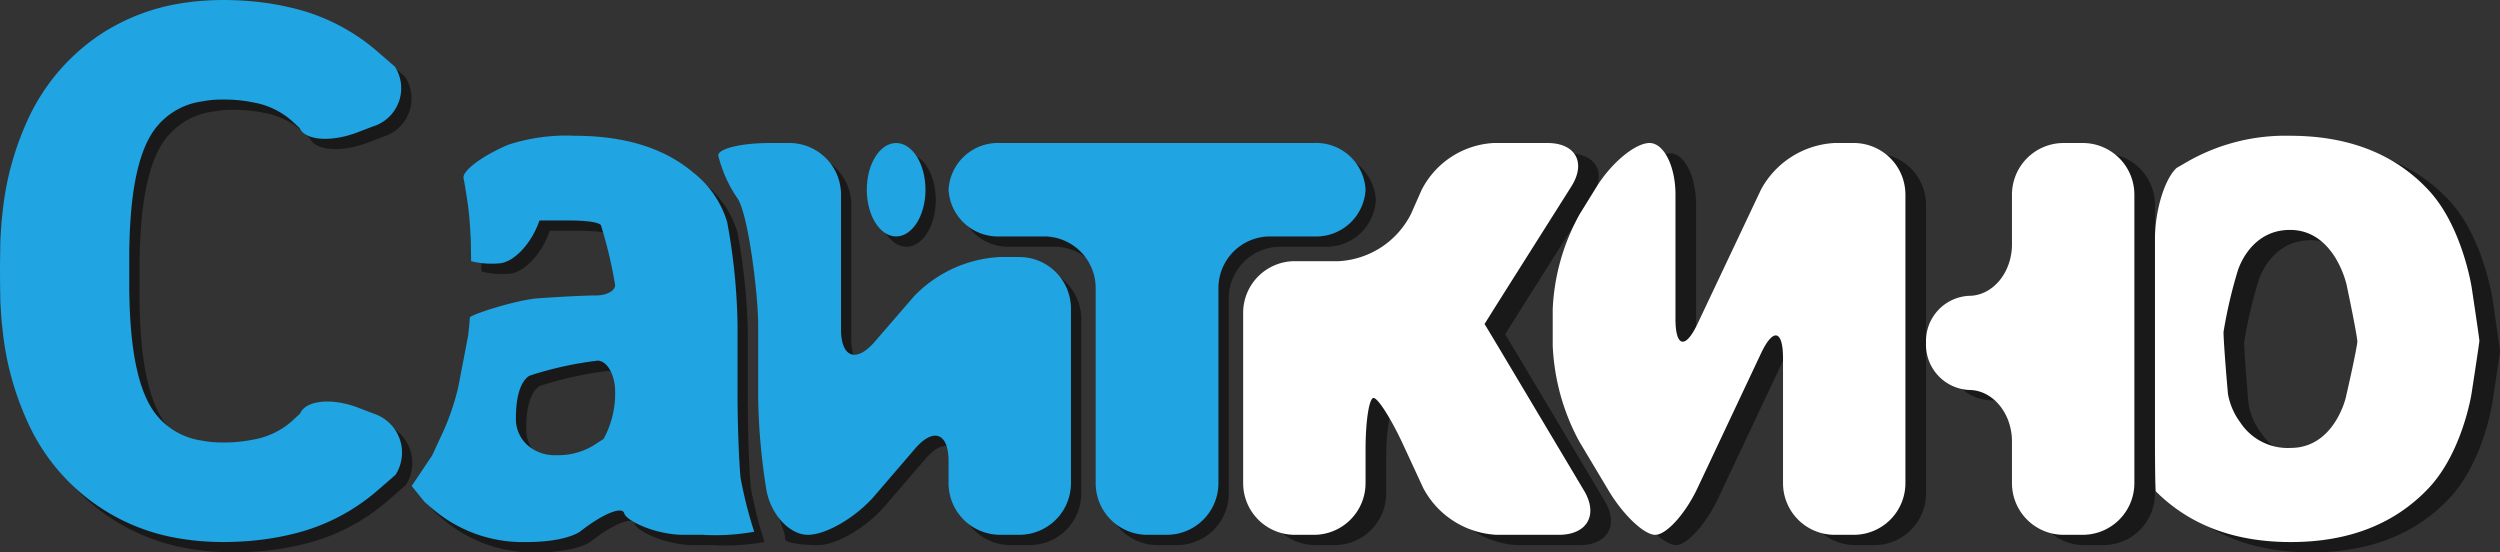
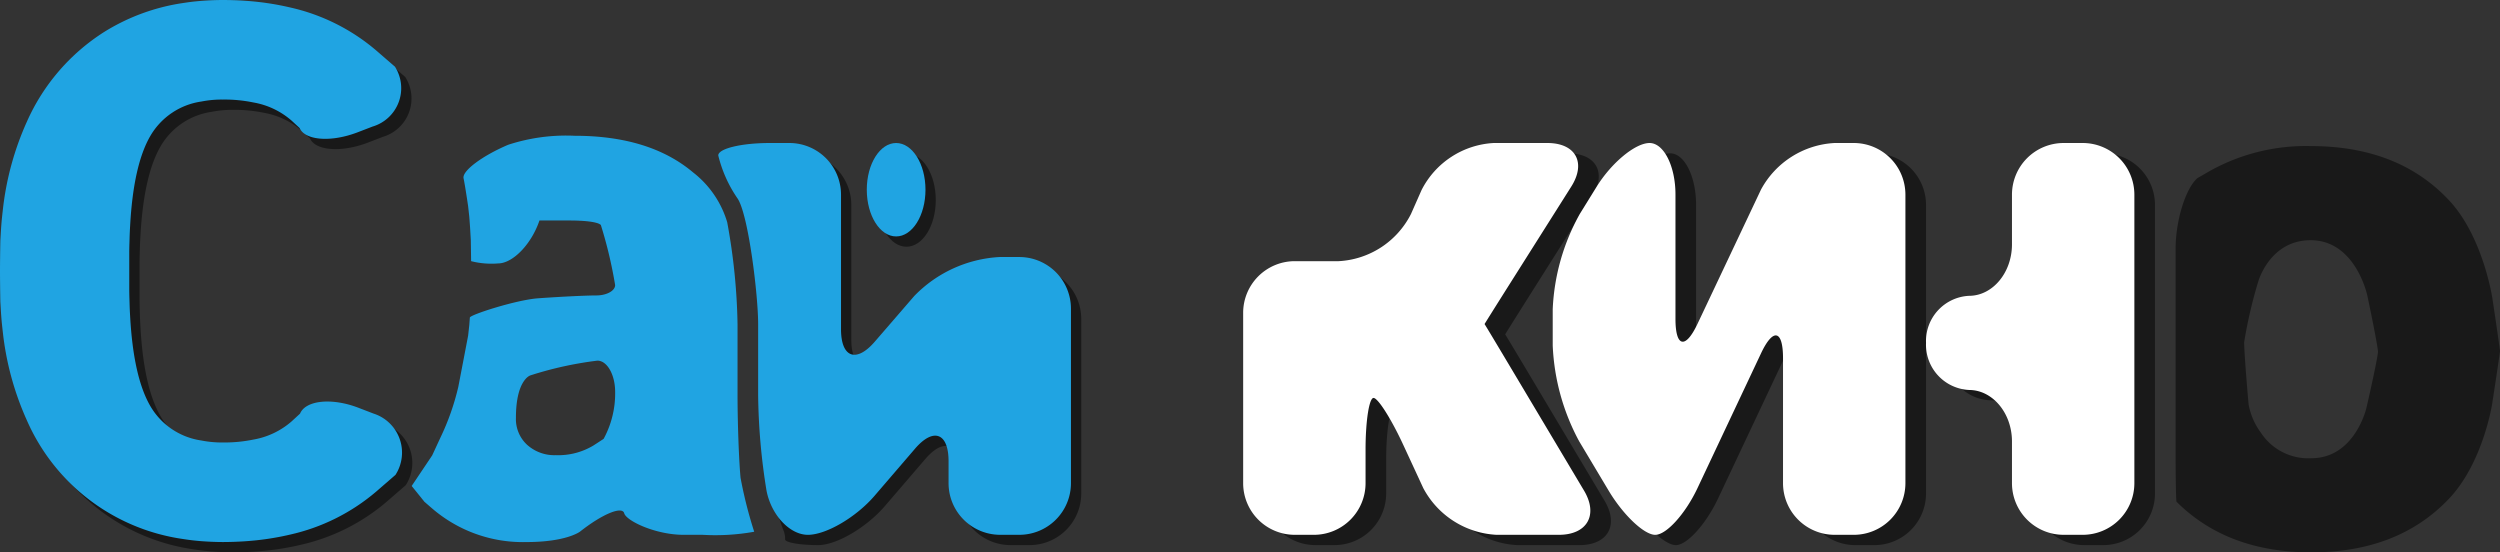
<svg xmlns="http://www.w3.org/2000/svg" viewBox="0 0 242.712 53.626">
  <rect x="0" y="0" width="242.712" height="53.626" fill="#333333" stroke="none" />
  <title>sitekino-logo</title>
  <g opacity="0.5">
    <path d="M237.79,19.472q-4.922-5.291-13.465-5.291a19.164,19.164,0,0,0-9.738,2.391l-1.259.726c-1.161,1.037-2.111,4.135-2.111,6.885V43.608c0,2.75.04,5.046.088,5.101l.048.047q4.922,4.87,13.043,4.869,8.438,0,13.377-5.221c3.293-3.48,4.175-9.174,4.175-9.174.421-2.718.765-5.036.765-5.152s-.336-2.436-.746-5.155C241.966,28.924,241.072,23,237.79,19.472ZM230.865,34.15c0,.329-.506,2.79-1.126,5.469,0,0-1.124,4.867-5.343,4.867a5.505,5.505,0,0,1-4.887-2.461,6.622,6.622,0,0,1-1.202-2.755c-.247-2.739-.442-5.462-.432-6.052a45.569,45.569,0,0,1,1.367-5.887s1.123-4.01,5.084-4.01c4.359,0,5.497,5.34,5.497,5.34C230.396,31.352,230.865,33.821,230.865,34.15Z" />
    <path d="M202.334,14.884a5.015,5.015,0,0,0-5,5V24.72c0,2.75-1.877,5-4.172,5a4.398,4.398,0,0,0-4.172,4.57,4.398,4.398,0,0,0,4.172,4.57c2.295,0,4.172,2.25,4.172,5v4.062a5.015,5.015,0,0,0,5,5h1.883a5.015,5.015,0,0,0,5-5V19.884a5.015,5.015,0,0,0-5-5Z" />
-     <path d="M98.092,14.884a4.799,4.799,0,0,0-5,4.535,4.799,4.799,0,0,0,5,4.535h4.281a5.015,5.015,0,0,1,5,5V47.923a5.015,5.015,0,0,0,5,5h1.918a5.015,5.015,0,0,0,5-5V28.954a5.015,5.015,0,0,1,5-5h4.285a4.799,4.799,0,0,0,5-4.535,4.799,4.799,0,0,0-5-4.535Z" />
    <path d="M148.708,36.757c-1.408-2.362-2.568-4.295-2.578-4.295s1.185-1.902,2.654-4.227l5.767-9.125c1.469-2.325.421-4.227-2.329-4.227h-5.188a8.361,8.361,0,0,0-7.022,4.573l-2.003,4.53a8.364,8.364,0,0,1-7.022,4.574l-3.293.001a5.016,5.016,0,0,0-5,5.001v14.36a5.015,5.015,0,0,0,5,5h1.883a5.015,5.015,0,0,0,5-5V44.634c0-2.75.349-5,.775-5s1.721,2.042,2.876,4.537l1.951,4.214a8.547,8.547,0,0,0,7.101,4.537h6.066c2.75,0,3.848-1.933,2.44-4.295Z" />
    <path d="M180.107,14.884a8.637,8.637,0,0,0-7.138,4.52l-6.166,13.038c-1.176,2.486-2.138,2.27-2.138-.48V19.884c0-2.75-1.132-5-2.515-5s-3.699,1.914-5.145,4.253l-1.628,2.632a20.794,20.794,0,0,0-2.63,9.253v3.522a21.447,21.447,0,0,0,2.564,9.293l2.864,4.794c1.41,2.361,3.447,4.293,4.527,4.293s2.922-2.035,4.095-4.523l6.177-13.103c1.173-2.487,2.132-2.273,2.132.477V47.923a5.015,5.015,0,0,0,5,5H181.99a5.015,5.015,0,0,0,5-5V19.884a5.015,5.015,0,0,0-5-5Z" />
    <path d="M98.031,25.954a12.479,12.479,0,0,0-8.27,3.783L85.92,34.18c-1.798,2.08-3.27,1.532-3.27-1.218V19.884a5.015,5.015,0,0,0-5-5h-1.918c-2.75,0-5,.543-5,1.206a12.603,12.603,0,0,0,1.901,4.22c1.046,1.658,1.971,9.376,1.971,12.126l0,6.86c0,2.75.113,6.24.251,7.754a23.346,23.346,0,0,0,1.24,4.529,2.122,2.122,0,0,1,.127.785c0,.307,1.446.559,3.214.559s4.681-1.706,6.473-3.792l3.923-4.565c1.792-2.086,3.259-1.542,3.259,1.208v2.148a5.015,5.015,0,0,0,5,5h1.883a5.015,5.015,0,0,0,5-5V30.954a5.015,5.015,0,0,0-5-5Z" />
    <ellipse cx="88.001" cy="19.419" rx="2.849" ry="4.535" />
-     <path d="M72.897,47.392c-.161-1.695-.293-5.332-.293-8.082V32.47A59.515,59.515,0,0,0,71.6,22.572a9.588,9.588,0,0,0-3.32-4.84Q64.062,14.181,56.784,14.181a18.066,18.066,0,0,0-6.454.877c-2.53,1.078-4.477,2.539-4.326,3.247s.439,2.679.444,2.718.056.51.115,1.045l.037.502c.017.223.033.462.048.702l.06,1.048c.016.997.029,1.913.029,2.034a7.97,7.97,0,0,0,2.615.221c1.438,0,3.248-1.876,4.021-4.169h2.812c3.023,0,3.155.458,3.155.458a42.981,42.981,0,0,1,1.38,5.812c0,.554-.823,1.007-1.828,1.007s-3.552.125-5.659.278-6.6,1.598-6.617,1.868l-.018.236-.036.49c-.059.536-.11.999-.114,1.029s-.432,2.264-.952,4.965a23.841,23.841,0,0,1-1.751,4.965L42.96,45.21c-1.096,1.633-1.992,2.97-1.992,2.97s.559.693,1.241,1.539l.758.655a13.496,13.496,0,0,0,9.141,3.252c3.914,0,5.212-1.021,5.212-1.021,2.161-1.701,4.087-2.499,4.281-1.774s3.023,2.092,5.773,2.092h1.848a21.293,21.293,0,0,0,5-.299A42.308,42.308,0,0,1,72.897,47.392ZM60.722,39.054a9.223,9.223,0,0,1-1.119,4.553L58.63,44.24a6.609,6.609,0,0,1-3.674.949,3.944,3.944,0,0,1-2.777-1.002,3.391,3.391,0,0,1-1.09-2.619c0-3.703,1.397-4.121,1.397-4.121A34.956,34.956,0,0,1,58.999,36.013C59.947,36.013,60.722,37.382,60.722,39.054Z" />
    <path d="M35.787,40.584c-2.567-.987-5.113-.729-5.658.573l-.828.762a7.602,7.602,0,0,1-3.693,1.755,13.875,13.875,0,0,1-2.917.284c-.019,0-.036-.002-.055-.003-.029,0-.056.003-.086.003a10.245,10.245,0,0,1-1.998-.192,6.861,6.861,0,0,1-4.946-3.324c-1.108-1.893-1.76-4.823-1.973-8.753-.013-.225-.026-.452-.036-.683-.009-.227-.016-.458-.022-.691l-.008-.27c-.01-.295-.018-.711-.018-.923V25.501c0-.213.008-.628.018-.923l.008-.27c.006-.233.013-.464.022-.691.01-.231.023-.458.036-.683.213-3.93.865-6.859,1.973-8.753a6.861,6.861,0,0,1,4.946-3.324,10.253,10.253,0,0,1,1.998-.192c.03,0,.056.002.086.003.019,0,.036-.003.055-.003a13.875,13.875,0,0,1,2.917.284,7.602,7.602,0,0,1,3.693,1.755l.785.723c.532,1.217,3.067,1.405,5.634.418l1.453-.559a3.886,3.886,0,0,0,2.172-5.81L37.527,5.902a19.416,19.416,0,0,0-8.415-4.19c-.055-.013-.11-.026-.165-.039a26.821,26.821,0,0,0-4.027-.588c-.062-.004-.124-.009-.187-.013Q23.706,1.003,22.629,1c-.734.002-1.446.036-2.146.09q-.286.023-.569.053c-.411.041-.809.101-1.208.16A19.568,19.568,0,0,0,3.619,12.792a28.315,28.315,0,0,0-2.35,8.631c-.053.476-.107.949-.143,1.44q-.025.323-.044.65l-.049.853C1.015,25.339,1,26.664,1,27.312s.015,1.973.033,2.944l.049.853q.02.327.044.65c.036.491.09.965.143,1.441a28.312,28.312,0,0,0,2.35,8.631A19.569,19.569,0,0,0,18.706,53.321c.398.059.796.12,1.206.16q.284.03.57.053c.7.054,1.412.088,2.145.09q1.078-.003,2.107-.071c.061-.004.122-.009.184-.013a26.817,26.817,0,0,0,4.03-.589c.054-.012.108-.026.162-.038a19.418,19.418,0,0,0,8.416-4.19l1.869-1.62A3.983,3.983,0,0,0,37.259,41.15Z" />
  </g>
-   <path d="M235.788,18.472q-4.922-5.291-13.465-5.291a19.164,19.164,0,0,0-9.738,2.391l-1.259.726c-1.161,1.037-2.111,4.135-2.111,6.885V42.608c0,2.75.04,5.046.088,5.101l.048.047q4.922,4.87,13.043,4.869,8.438,0,13.377-5.221c3.293-3.48,4.175-9.174,4.175-9.174.421-2.718.765-5.036.765-5.152s-.336-2.436-.746-5.155C239.964,27.924,239.069,22,235.788,18.472ZM228.862,33.15c0,.329-.506,2.79-1.126,5.469,0,0-1.124,4.867-5.343,4.867a5.505,5.505,0,0,1-4.887-2.461,6.622,6.622,0,0,1-1.202-2.755c-.247-2.739-.442-5.462-.432-6.052a45.58,45.58,0,0,1,1.367-5.887s1.124-4.01,5.085-4.01c4.359,0,5.497,5.34,5.497,5.34C228.393,30.352,228.862,32.821,228.862,33.15Z" fill="#fff" />
  <path d="M200.332,13.884a5.015,5.015,0,0,0-5,5V23.72c0,2.75-1.877,5-4.172,5a4.398,4.398,0,0,0-4.172,4.57,4.398,4.398,0,0,0,4.172,4.57c2.295,0,4.172,2.25,4.172,5v4.062a5.015,5.015,0,0,0,5,5h1.883a5.015,5.015,0,0,0,5-5V18.884a5.015,5.015,0,0,0-5-5Z" fill="#fff" />
-   <path d="M97.092,13.884a4.799,4.799,0,0,0-5,4.535,4.799,4.799,0,0,0,5,4.535h4.281a5.015,5.015,0,0,1,5,5V46.923a5.015,5.015,0,0,0,5,5h1.918a5.015,5.015,0,0,0,5-5V27.954a5.015,5.015,0,0,1,5-5h4.285a4.799,4.799,0,0,0,5-4.535,4.799,4.799,0,0,0-5-4.535Z" fill="#20a4e2" />
  <path d="M178.105,13.884a8.637,8.637,0,0,0-7.138,4.52l-6.166,13.038c-1.176,2.486-2.138,2.27-2.138-.48V18.884c0-2.75-1.132-5-2.515-5s-3.699,1.914-5.145,4.253l-1.628,2.632a20.794,20.794,0,0,0-2.63,9.253v3.522a21.447,21.447,0,0,0,2.564,9.293l2.864,4.794c1.41,2.361,3.447,4.293,4.527,4.293s2.922-2.035,4.095-4.523l6.177-13.103c1.173-2.487,2.132-2.273,2.132.477V46.923a5.015,5.015,0,0,0,5,5h1.883a5.015,5.015,0,0,0,5-5V18.884a5.015,5.015,0,0,0-5-5Z" fill="#fff" />
  <path d="M97.031,24.954a12.479,12.479,0,0,0-8.27,3.783L84.92,33.18c-1.798,2.08-3.27,1.532-3.27-1.218V18.884a5.015,5.015,0,0,0-5-5h-1.918c-2.75,0-5,.543-5,1.206a12.603,12.603,0,0,0,1.901,4.22c1.046,1.658,1.971,9.376,1.971,12.126l0,6.86a61.297,61.297,0,0,0,.809,9.313c.445,2.372,2.255,4.314,4.023,4.314s4.681-1.706,6.473-3.792l3.923-4.565c1.792-2.086,3.259-1.542,3.259,1.208v2.148a5.015,5.015,0,0,0,5,5h1.883a5.015,5.015,0,0,0,5-5V29.954a5.015,5.015,0,0,0-5-5Z" fill="#20a4e2" />
  <ellipse cx="87.001" cy="18.419" rx="2.849" ry="4.535" fill="#20a4e2" />
  <path d="M71.897,46.392c-.161-1.695-.293-5.332-.293-8.082V31.47A59.515,59.515,0,0,0,70.6,21.572a9.588,9.588,0,0,0-3.32-4.84Q63.062,13.181,55.784,13.181a18.066,18.066,0,0,0-6.454.877c-2.53,1.078-4.477,2.539-4.326,3.247s.439,2.679.444,2.718.056.51.115,1.045l.037.502c.017.223.033.462.048.702l.06,1.048c.016.997.029,1.913.029,2.034a7.97,7.97,0,0,0,2.615.221c1.438,0,3.248-1.876,4.021-4.169h2.812c3.023,0,3.155.458,3.155.458a42.981,42.981,0,0,1,1.38,5.812c0,.554-.823,1.007-1.828,1.007s-3.552.125-5.659.278-6.6,1.598-6.617,1.868l-.018.236-.036.49c-.059.536-.11.999-.114,1.029s-.432,2.264-.952,4.965a23.841,23.841,0,0,1-1.751,4.965L41.96,44.21c-1.096,1.633-1.992,2.97-1.992,2.97s.559.693,1.241,1.539l.758.655a13.496,13.496,0,0,0,9.141,3.252c3.914,0,5.212-1.021,5.212-1.021,2.161-1.701,4.087-2.499,4.281-1.774s3.023,2.092,5.773,2.092h1.848a21.293,21.293,0,0,0,5-.299A42.308,42.308,0,0,1,71.897,46.392ZM59.722,38.054a9.223,9.223,0,0,1-1.119,4.553L57.63,43.24a6.609,6.609,0,0,1-3.674.949,3.944,3.944,0,0,1-2.777-1.002,3.391,3.391,0,0,1-1.09-2.619c0-3.703,1.397-4.121,1.397-4.121A34.956,34.956,0,0,1,57.999,35.013C58.947,35.013,59.722,36.382,59.722,38.054Z" fill="#20a4e2" />
  <path d="M34.787,39.584c-2.567-.987-5.113-.729-5.658.573l-.828.762a7.602,7.602,0,0,1-3.693,1.755,13.875,13.875,0,0,1-2.917.284c-.019,0-.036-.002-.055-.003-.029,0-.056.003-.086.003a10.245,10.245,0,0,1-1.998-.192,6.861,6.861,0,0,1-4.946-3.324c-1.108-1.893-1.76-4.823-1.973-8.753-.013-.225-.026-.452-.036-.683-.009-.227-.016-.458-.022-.691l-.008-.27c-.01-.295-.018-.711-.018-.923V24.501c0-.213.008-.628.018-.923l.008-.27c.006-.233.013-.464.022-.691.01-.231.023-.458.036-.683.213-3.93.865-6.859,1.973-8.753a6.861,6.861,0,0,1,4.946-3.324,10.253,10.253,0,0,1,1.998-.192c.03,0,.056.002.086.003.019,0,.036-.003.055-.003a13.875,13.875,0,0,1,2.917.284,7.602,7.602,0,0,1,3.693,1.755l.785.723c.532,1.217,3.067,1.405,5.634.418l1.453-.559a3.886,3.886,0,0,0,2.172-5.81L36.527,4.902a19.416,19.416,0,0,0-8.415-4.19c-.055-.013-.11-.026-.165-.039A26.821,26.821,0,0,0,23.921.084C23.859.08,23.796.075,23.734.071Q22.706.003,21.629,0c-.734.002-1.446.036-2.146.09q-.286.023-.569.053c-.411.041-.809.101-1.208.16a19.985,19.985,0,0,0-7.545,2.77,19.848,19.848,0,0,0-7.541,8.719,28.315,28.315,0,0,0-2.35,8.631c-.053.476-.107.949-.143,1.44q-.025.323-.044.65l-.049.853C.015,24.339,0,25.664,0,26.312s.015,1.973.033,2.944l.049.853q.02.327.044.65c.036.491.09.965.143,1.441a28.312,28.312,0,0,0,2.35,8.631A19.569,19.569,0,0,0,17.706,52.321c.398.059.796.12,1.206.16q.284.03.57.053c.7.054,1.412.088,2.145.09q1.078-.003,2.107-.071c.061-.004.122-.009.184-.013a26.817,26.817,0,0,0,4.03-.589c.054-.012.108-.026.162-.038a19.418,19.418,0,0,0,8.416-4.19l1.869-1.62A3.983,3.983,0,0,0,36.259,40.15Z" fill="#20a4e2" />
  <path d="M146.706,35.757c-1.408-2.362-2.568-4.295-2.578-4.295s1.185-1.902,2.654-4.227l5.767-9.125c1.469-2.325.421-4.227-2.329-4.227h-5.188a8.361,8.361,0,0,0-7.022,4.573l-1.029,2.327a8.361,8.361,0,0,1-7.022,4.573h-4.267a5.015,5.015,0,0,0-5,5V46.923a5.015,5.015,0,0,0,5,5h1.883a5.015,5.015,0,0,0,5-5v-3.289c0-2.75.349-5,.775-5s1.721,2.042,2.876,4.537l1.951,4.214a8.547,8.547,0,0,0,7.101,4.537h6.066c2.75,0,3.848-1.933,2.44-4.295Z" fill="#fff" />
</svg>